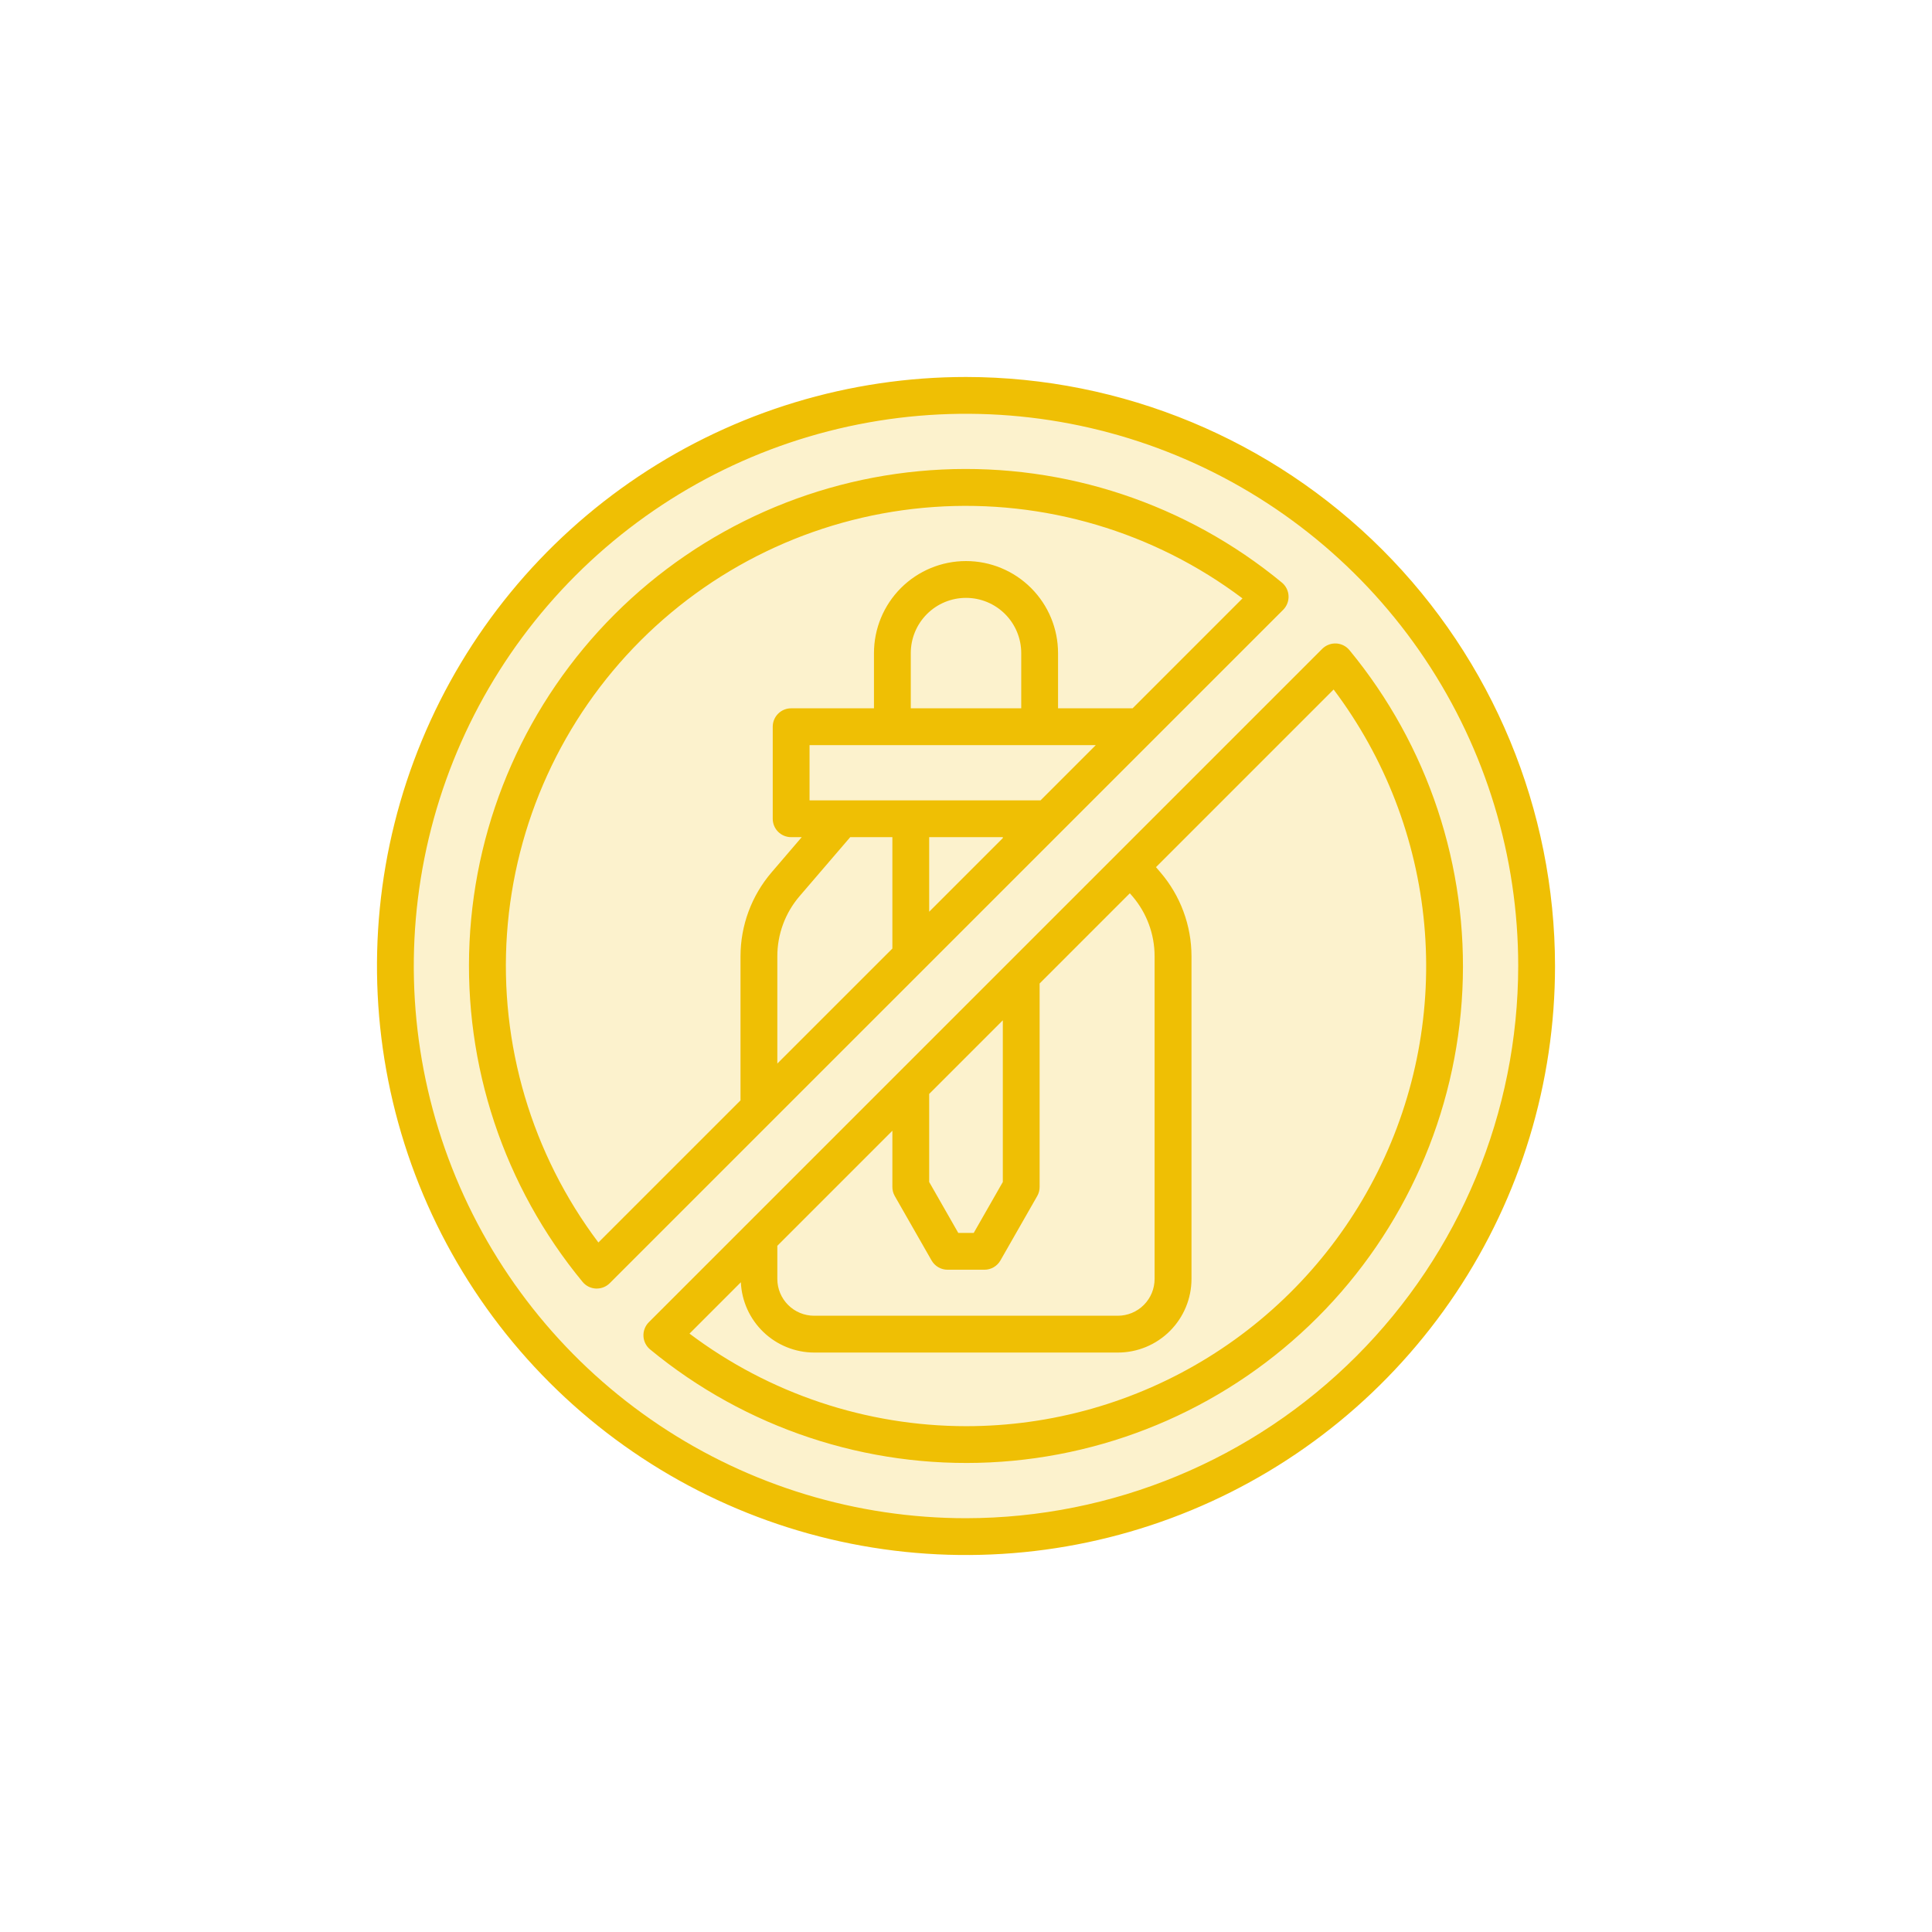
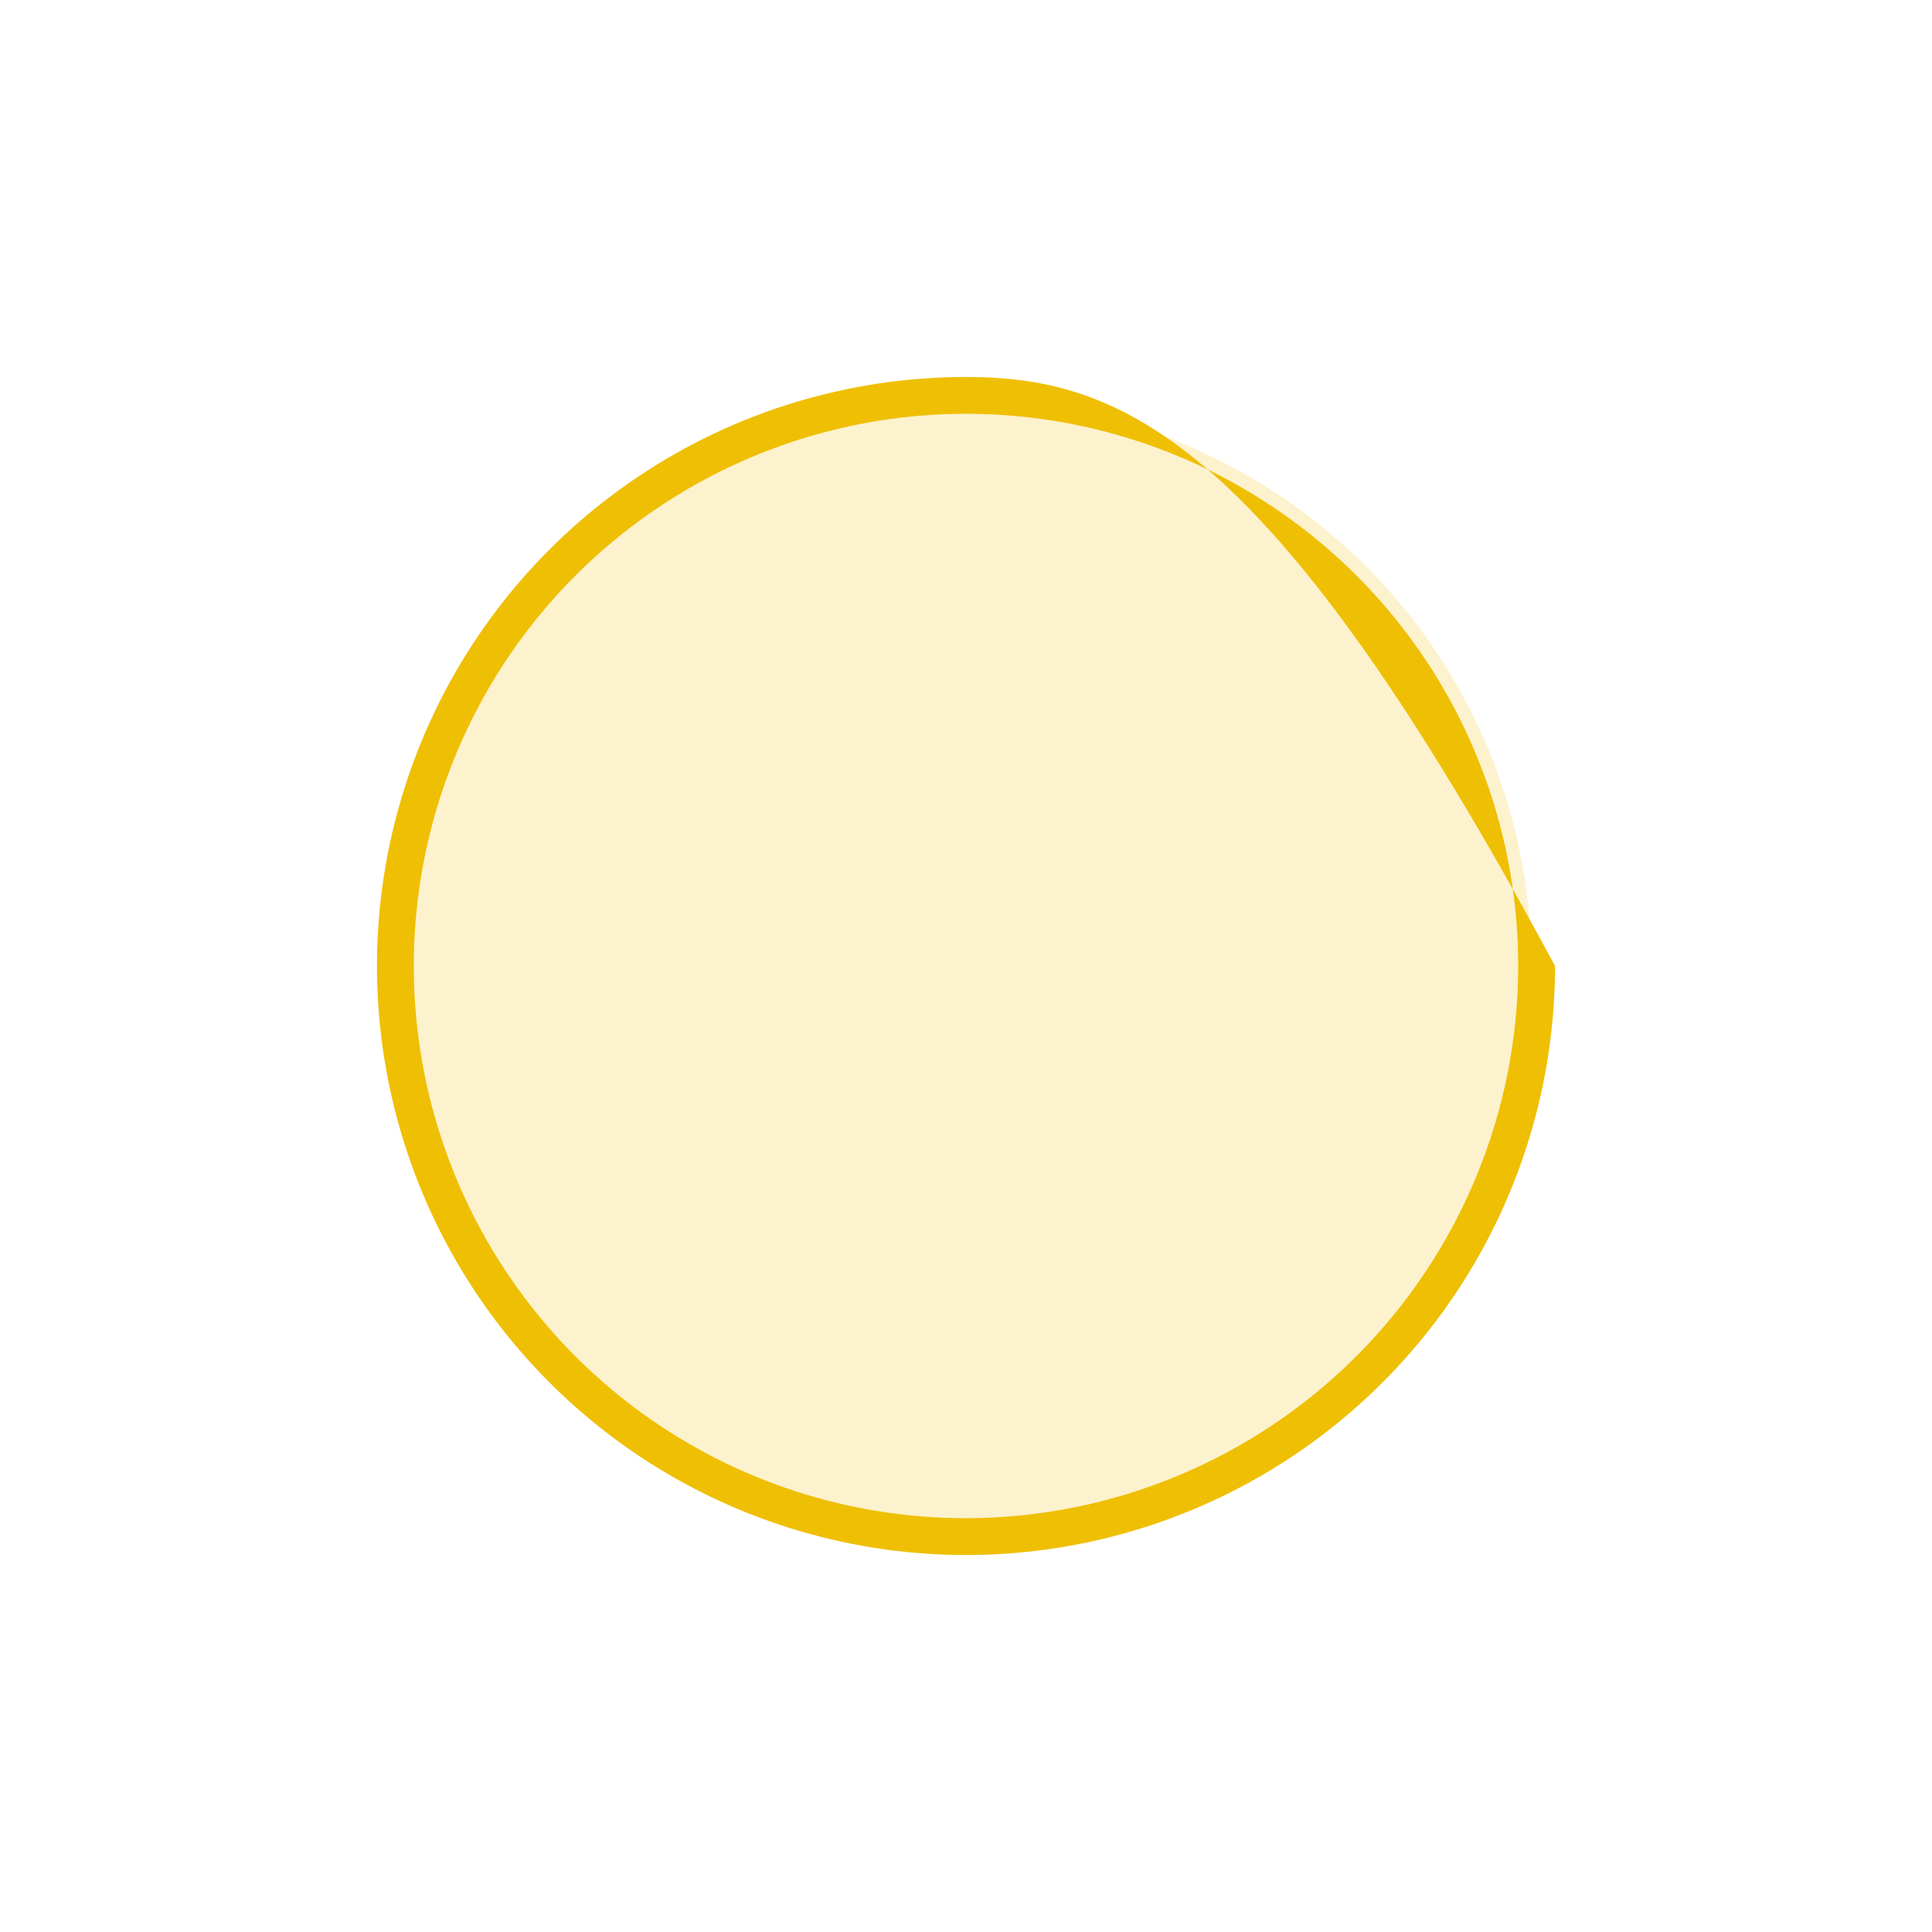
<svg xmlns="http://www.w3.org/2000/svg" width="164" height="164" viewBox="0 0 164 164" fill="none">
  <g opacity="0.2" filter="url(#filter0_f_1328_291)">
    <circle cx="82" cy="82" r="48" fill="#EFBF04" />
  </g>
-   <path d="M109.38 50.584C109.37 50.366 109.314 50.153 109.217 49.958C109.119 49.763 108.982 49.591 108.814 49.452C100.725 42.777 90.439 39.356 79.964 39.857C69.488 40.357 59.575 44.743 52.16 52.159C44.744 59.574 40.357 69.487 39.857 79.963C39.356 90.438 42.777 100.724 49.452 108.813C49.59 108.981 49.763 109.119 49.957 109.217C50.152 109.314 50.365 109.37 50.583 109.38H50.656C51.071 109.38 51.468 109.216 51.761 108.923L108.924 51.763C109.078 51.609 109.198 51.425 109.276 51.222C109.355 51.019 109.39 50.801 109.38 50.584ZM86.688 60.126H77.313V55.438C77.313 54.195 77.806 53.003 78.686 52.124C79.565 51.245 80.757 50.751 82 50.751C83.243 50.751 84.436 51.245 85.315 52.124C86.194 53.003 86.688 54.195 86.688 55.438V60.126ZM93.017 63.251L88.33 67.938H68.719V63.251H93.017ZM85.125 71.063V71.143L78.875 77.393V71.063H85.125ZM75.75 71.063V80.518L65.984 90.282V81.173C65.984 79.309 66.649 77.506 67.859 76.088L72.172 71.063H75.75ZM96.142 60.126H89.813V55.438C89.813 53.366 88.99 51.379 87.524 49.914C86.059 48.449 84.072 47.626 82 47.626C79.928 47.626 77.941 48.449 76.476 49.914C75.011 51.379 74.188 53.366 74.188 55.438V60.126H67.156C66.742 60.126 66.344 60.29 66.052 60.583C65.758 60.877 65.594 61.274 65.594 61.688V69.501C65.594 69.915 65.758 70.313 66.052 70.606C66.344 70.899 66.742 71.063 67.156 71.063H68.056L65.492 74.055C63.794 76.038 62.861 78.562 62.859 81.173V93.407L50.795 105.47C45.134 97.952 42.379 88.642 43.037 79.254C43.695 69.865 47.722 61.031 54.377 54.376C61.032 47.722 69.866 43.695 79.255 43.037C88.643 42.379 97.953 45.135 105.47 50.796L96.142 60.126ZM114.549 55.187C114.41 55.019 114.237 54.882 114.043 54.784C113.848 54.687 113.635 54.631 113.417 54.621C113.2 54.612 112.983 54.648 112.781 54.726C112.578 54.805 112.393 54.924 112.239 55.077L55.077 112.238C54.922 112.392 54.802 112.577 54.724 112.78C54.645 112.983 54.609 113.2 54.62 113.418C54.63 113.636 54.686 113.849 54.783 114.043C54.881 114.238 55.018 114.411 55.186 114.549C63.276 121.221 73.561 124.64 84.035 124.138C94.509 123.636 104.42 119.25 111.835 111.835C119.249 104.421 123.635 94.509 124.137 84.035C124.639 73.561 121.22 63.276 114.549 55.187ZM96.134 76.087C97.345 77.505 98.01 79.308 98.009 81.173V108.563C98.009 109.392 97.68 110.187 97.094 110.773C96.508 111.359 95.713 111.688 94.884 111.688H69.109C68.281 111.688 67.486 111.359 66.9 110.773C66.314 110.187 65.984 109.392 65.984 108.563V105.751L75.75 95.984V100.751C75.749 101.025 75.82 101.294 75.956 101.532L79.081 107.001C79.219 107.239 79.416 107.436 79.655 107.573C79.893 107.711 80.163 107.783 80.438 107.782H83.563C83.837 107.783 84.108 107.711 84.346 107.573C84.584 107.436 84.781 107.239 84.919 107.001L88.044 101.532C88.18 101.294 88.251 101.025 88.25 100.751V83.484L95.906 75.827L96.134 76.087ZM78.875 92.859L85.125 86.609V100.335L82.656 104.657H81.344L78.875 100.335V92.859ZM82 121.063C73.532 121.055 65.296 118.298 58.53 113.205L62.888 108.846C62.96 110.449 63.647 111.963 64.805 113.074C65.963 114.185 67.505 114.808 69.109 114.813H94.891C96.548 114.813 98.138 114.155 99.31 112.983C100.482 111.811 101.141 110.221 101.141 108.563V81.173C101.14 78.562 100.206 76.038 98.508 74.055L98.127 73.609L113.206 58.529C117.573 64.328 120.237 71.229 120.899 78.458C121.561 85.687 120.195 92.957 116.953 99.452C113.712 105.948 108.724 111.411 102.55 115.228C96.376 119.046 89.259 121.066 82 121.063Z" fill="#EFBF04" />
-   <path d="M82 32C72.111 32 62.444 34.932 54.221 40.426C45.999 45.921 39.59 53.73 35.806 62.866C32.022 72.002 31.032 82.055 32.961 91.754C34.89 101.454 39.652 110.363 46.645 117.355C53.637 124.348 62.547 129.11 72.246 131.039C81.945 132.969 91.998 131.978 101.134 128.194C110.271 124.41 118.079 118.001 123.574 109.779C129.068 101.556 132 91.889 132 82C131.985 68.744 126.713 56.035 117.339 46.661C107.965 37.288 95.256 32.015 82 32ZM82 128.875C72.729 128.875 63.666 126.126 55.958 120.975C48.249 115.824 42.241 108.504 38.693 99.938C35.145 91.373 34.217 81.948 36.026 72.855C37.834 63.762 42.299 55.41 48.854 48.854C55.41 42.299 63.762 37.834 72.855 36.026C81.948 34.217 91.373 35.145 99.938 38.693C108.504 42.241 115.824 48.249 120.975 55.958C126.126 63.666 128.875 72.729 128.875 82C128.861 94.428 123.918 106.342 115.13 115.13C106.342 123.918 94.428 128.861 82 128.875Z" fill="#EFBF04" />
+   <path d="M82 32C72.111 32 62.444 34.932 54.221 40.426C45.999 45.921 39.59 53.73 35.806 62.866C32.022 72.002 31.032 82.055 32.961 91.754C34.89 101.454 39.652 110.363 46.645 117.355C53.637 124.348 62.547 129.11 72.246 131.039C81.945 132.969 91.998 131.978 101.134 128.194C110.271 124.41 118.079 118.001 123.574 109.779C129.068 101.556 132 91.889 132 82C107.965 37.288 95.256 32.015 82 32ZM82 128.875C72.729 128.875 63.666 126.126 55.958 120.975C48.249 115.824 42.241 108.504 38.693 99.938C35.145 91.373 34.217 81.948 36.026 72.855C37.834 63.762 42.299 55.41 48.854 48.854C55.41 42.299 63.762 37.834 72.855 36.026C81.948 34.217 91.373 35.145 99.938 38.693C108.504 42.241 115.824 48.249 120.975 55.958C126.126 63.666 128.875 72.729 128.875 82C128.861 94.428 123.918 106.342 115.13 115.13C106.342 123.918 94.428 128.861 82 128.875Z" fill="#EFBF04" />
  <defs>
    <filter id="filter0_f_1328_291" x="0" y="0" width="164" height="164" filterUnits="userSpaceOnUse" color-interpolation-filters="sRGB">
      <feFlood flood-opacity="0" result="BackgroundImageFix" />
      <feBlend mode="normal" in="SourceGraphic" in2="BackgroundImageFix" result="shape" />
      <feGaussianBlur stdDeviation="17" result="effect1_foregroundBlur_1328_291" />
    </filter>
  </defs>
</svg>